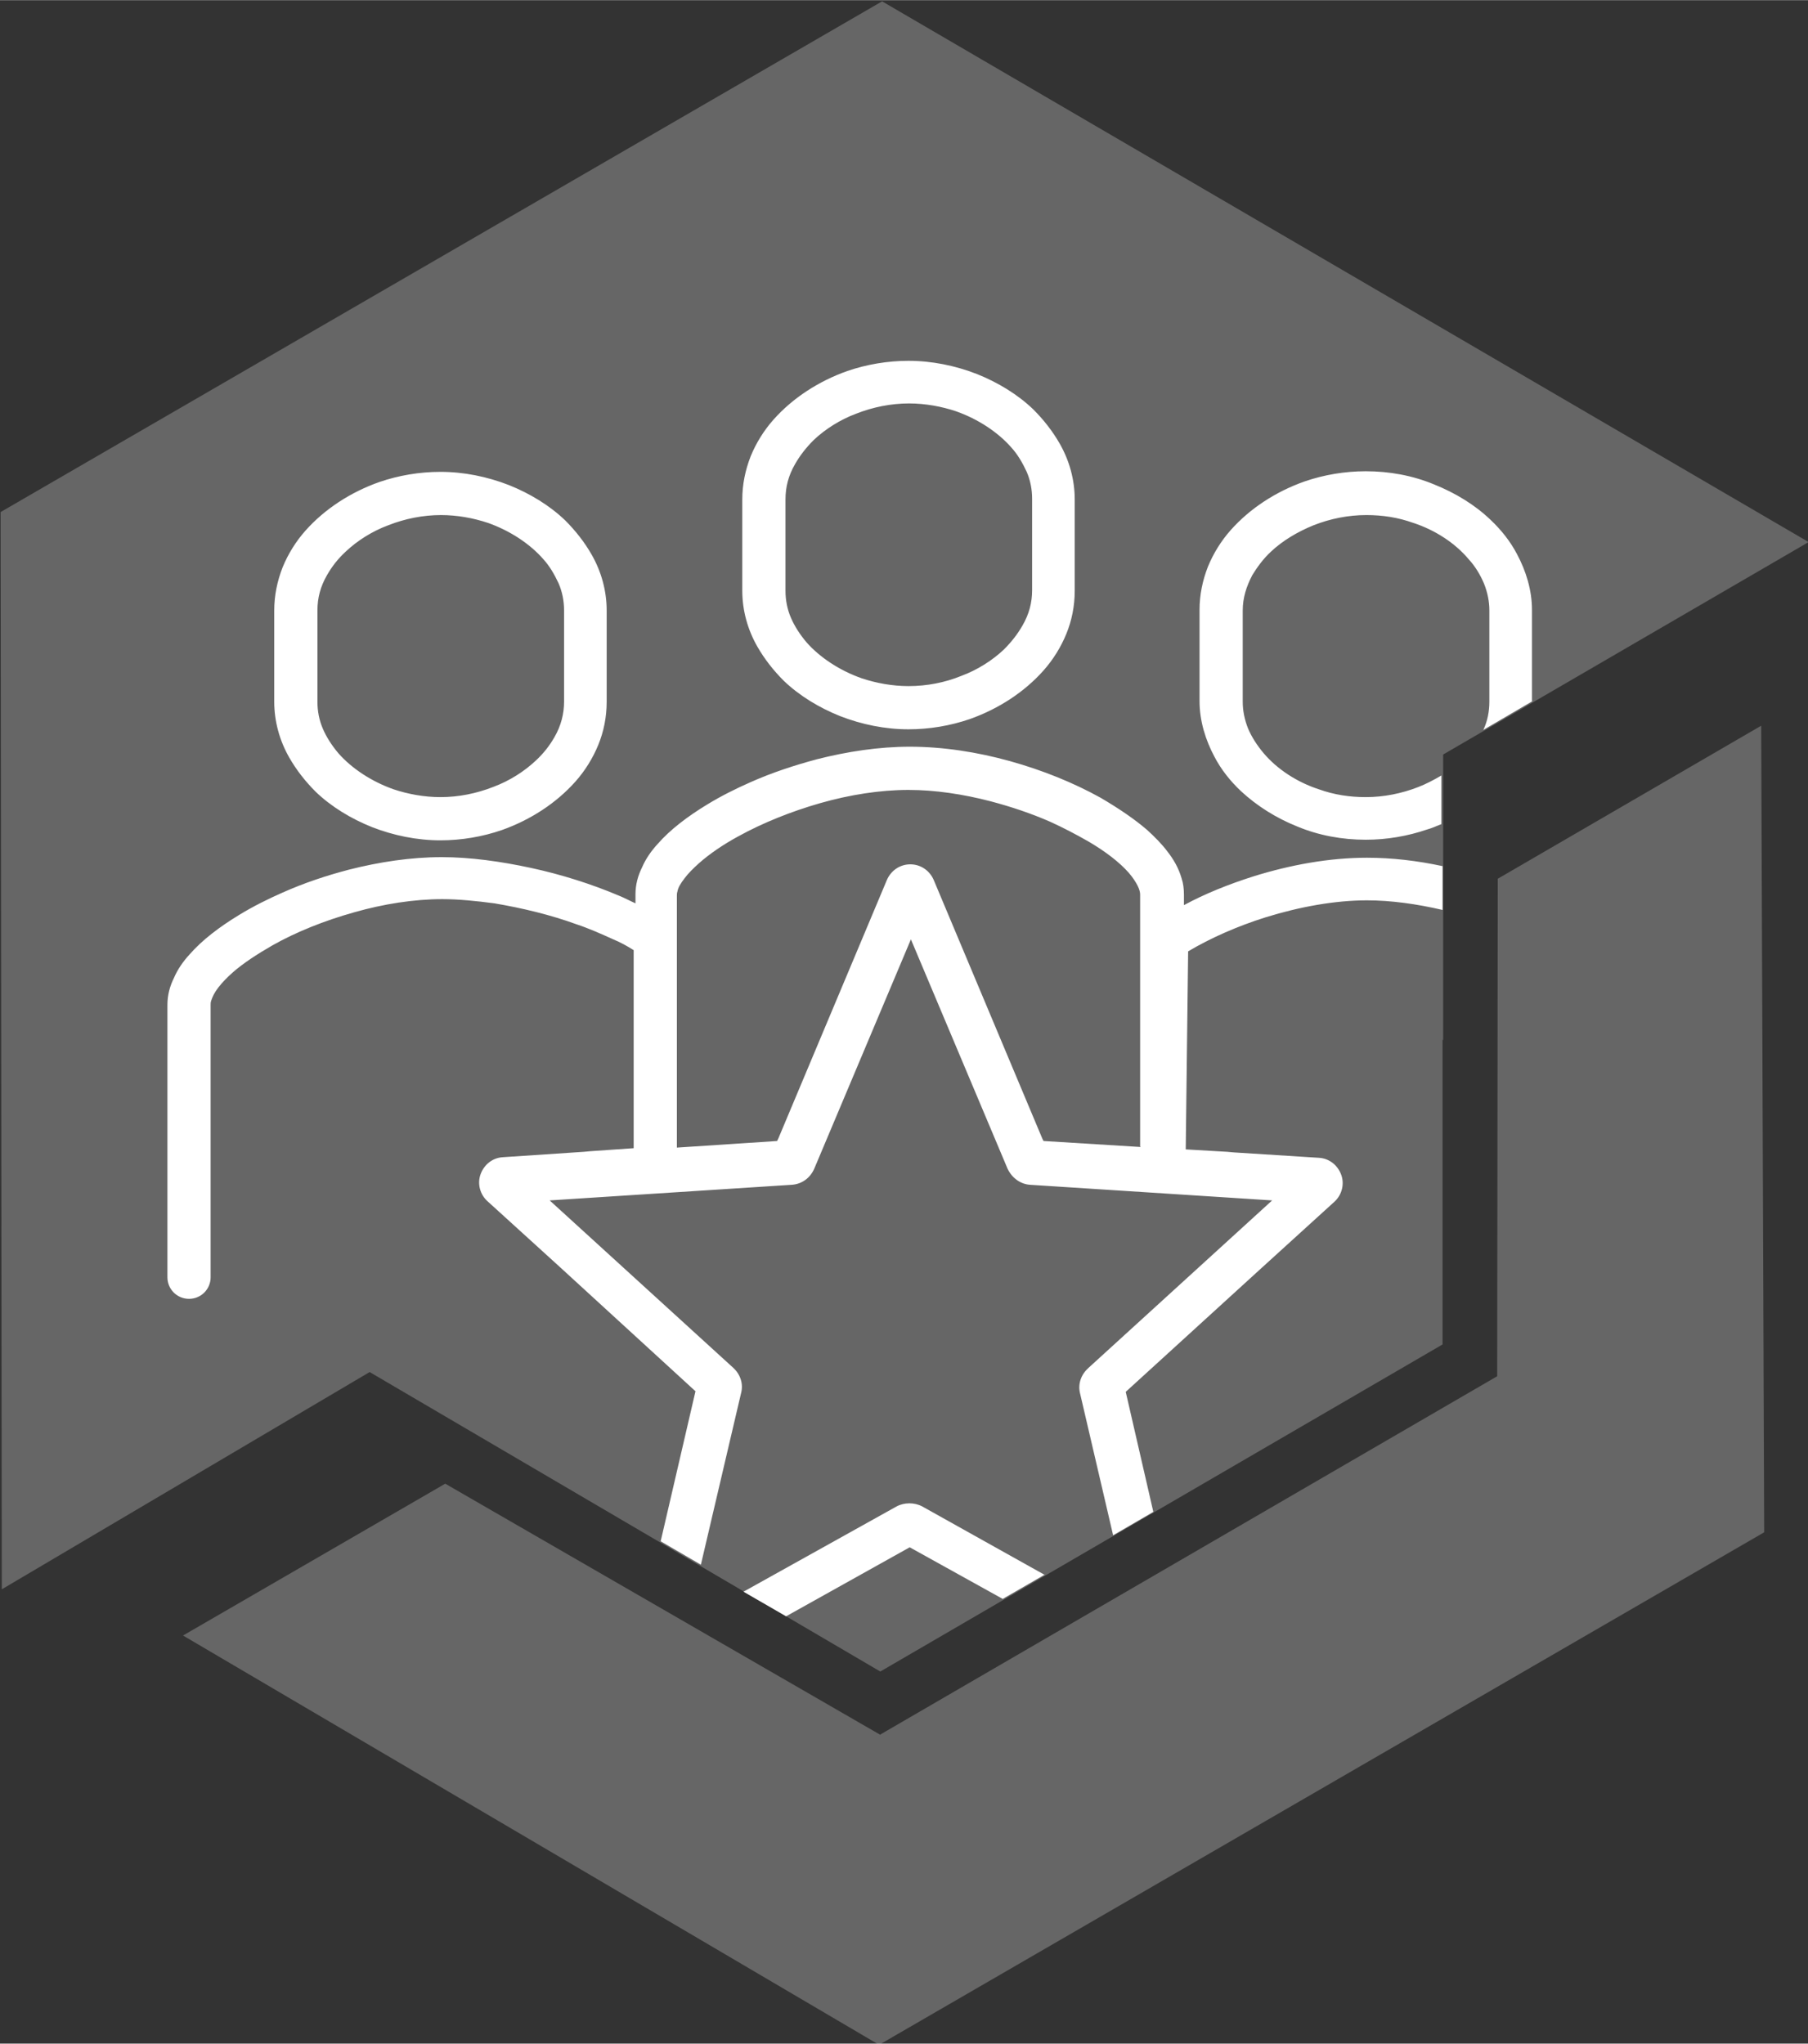
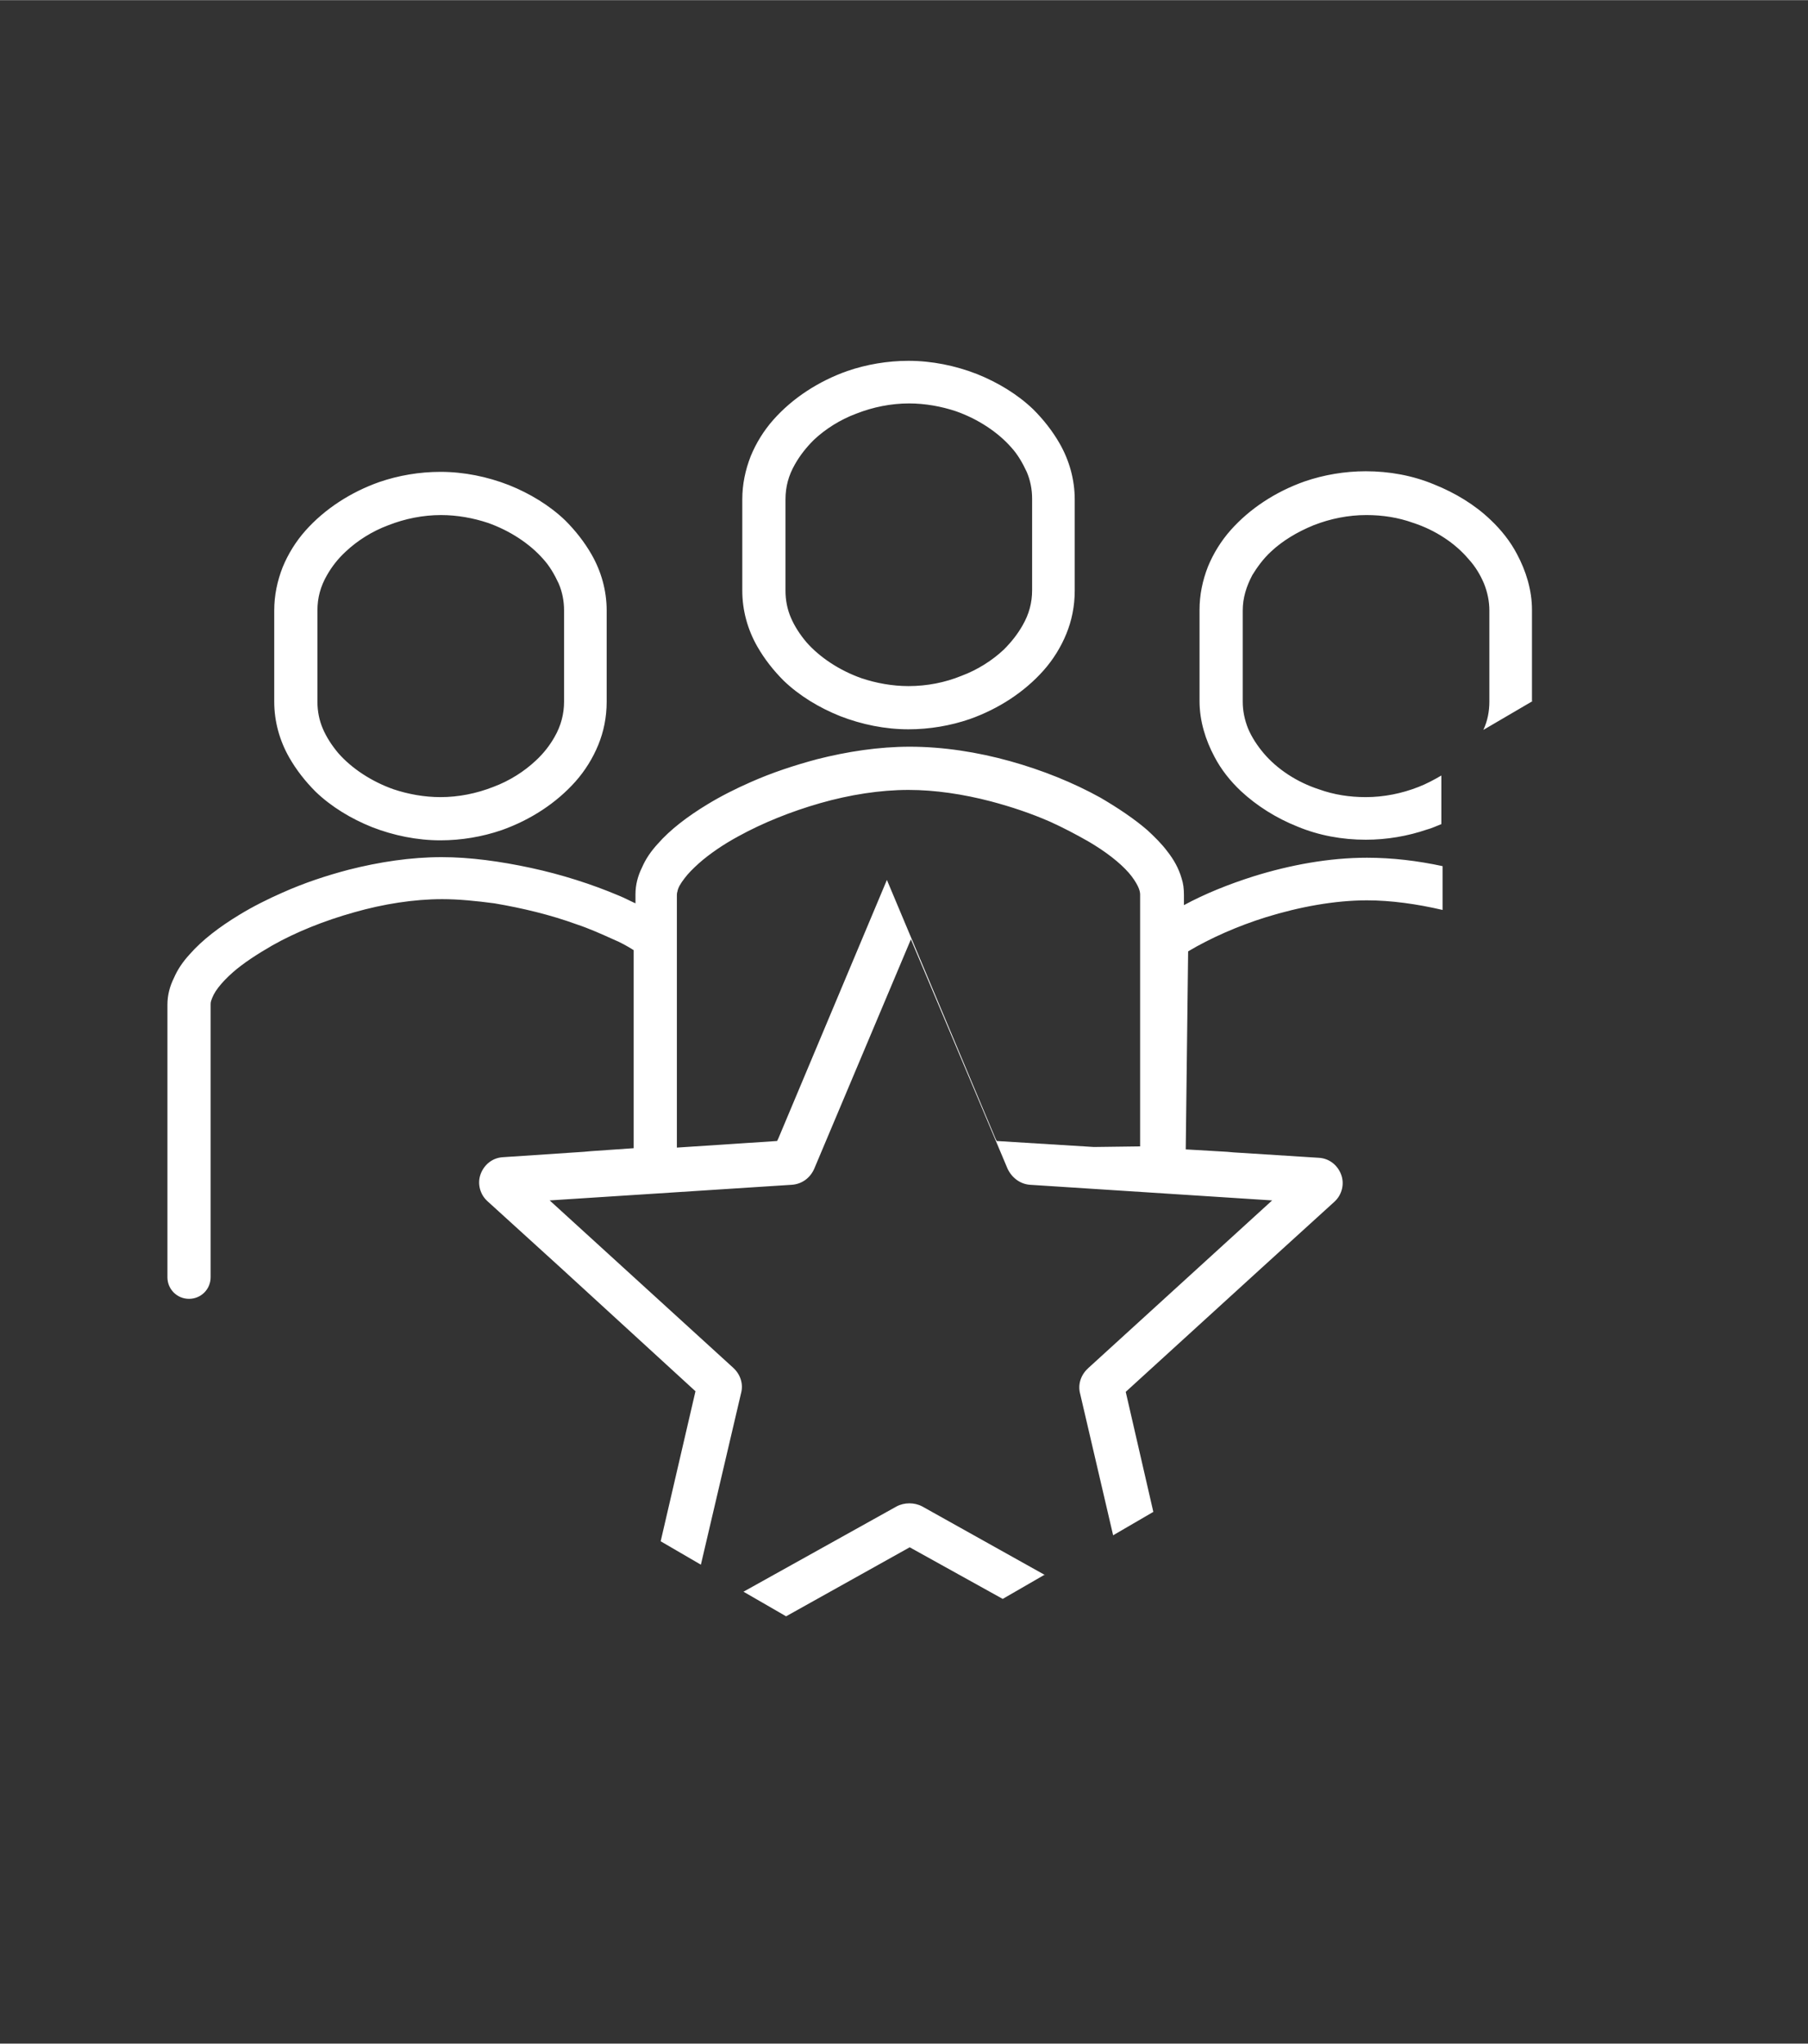
<svg xmlns="http://www.w3.org/2000/svg" xml:space="preserve" width="243.243mm" height="274.928mm" version="1.1" style="shape-rendering:geometricPrecision; text-rendering:geometricPrecision; image-rendering:optimizeQuality; fill-rule:evenodd; clip-rule:evenodd" viewBox="0 0 3013 3405">
  <rect x="0" y="0" width="3013" height="3405" fill="#333333" stroke="none" />
  <defs>
    <style type="text/css">
   
    .fil1 {fill:white}
    .fil0 {fill:white;fill-opacity:0.251}
   
  </style>
  </defs>
  <g id="Layer_x0020_1">
    <g id="_1626527981936">
-       <path class="fil0" d="M1467 2890l1028 -597 1 -829 439 -255 5 1344 -1475 854 -1160 -682 437 -253 726 419zm937 -1158l0 0 0 143 0 12 0 0 0 353 -937 545 -851 -499 -613 362 -2 -1795 1469 -851 1544 901 -609 354 0 476z" />
-       <path class="fil1" d="M1813 2280c-12,11 -17,27 -13,42l55 236 67 -39 -46 -200 227 -207 121 -110c12,-11 17,-29 11,-45l0 0c-6,-16 -20,-27 -37,-28l-142 -9 -11 -1 -69 -4 4 -330c37,-22 82,-42 130,-57 55,-17 114,-28 168,-28 40,0 83,6 126,16l0 -73c-42,-9 -84,-14 -126,-14 -63,0 -128,12 -189,31 -41,13 -81,29 -116,48l0 408 0 0 0 -425c0,-10 -1,-19 -4,-28 -5,-17 -13,-31 -24,-45 -9,-12 -21,-24 -33,-35 -22,-19 -49,-37 -78,-54 -45,-25 -97,-46 -151,-61 -54,-15 -111,-24 -167,-24 -51,0 -104,8 -155,21 -37,10 -74,22 -110,38 -25,11 -49,23 -72,37 -33,20 -62,42 -83,66 -11,12 -20,25 -26,39 -7,14 -11,29 -11,45l0 425 0 -410c-9,-4 -18,-9 -28,-13 -45,-19 -95,-35 -146,-46 -51,-11 -102,-18 -149,-18 -51,0 -104,8 -155,21 -38,10 -74,22 -110,38 -25,11 -49,23 -72,37 -33,20 -62,42 -83,66 -11,12 -20,25 -26,39 -7,14 -11,29 -11,45l0 454c0,0 0,0 0,0 0,20 16,36 36,36 0,0 0,0 0,0 20,0 36,-16 36,-36l0 -454c0,-2 0,-4 1,-7 2,-6 5,-13 12,-22 7,-9 15,-17 24,-25 17,-15 40,-30 66,-45 39,-22 86,-41 136,-55 49,-14 100,-22 147,-22 27,0 57,3 87,7 47,8 93,19 137,35 21,7 41,16 61,25 12,5 23,11 34,18l0 330 0 0 -72 5 -11 1 -135 9c-17,1 -31,12 -37,28 -6,16 -1,34 11,45l121 110 226 207 -58 250 67 39 67 -286c4,-15 -1,-31 -13,-42l-306 -279 403 -26c17,-1 31,-11 38,-27l161 -382 161 382c7,15 21,26 38,27l403 26 -306 279zm-71 343l-71 41 -155 -86 -206 115 -71 -41 255 -142c13,-7 30,-7 43,0l204 114zm812 -1455l-82 48c7,-15 10,-31 10,-47l0 -152c0,-15 -3,-30 -9,-45 -6,-14 -14,-28 -26,-41 -22,-26 -55,-48 -92,-60 -25,-9 -51,-13 -78,-13 -30,0 -60,6 -88,17 -27,11 -52,26 -71,44 -13,12 -23,26 -31,39 -10,19 -16,38 -16,59l0 0 0 152c0,15 3,30 9,45 6,14 15,28 26,41 22,26 55,48 92,60 25,9 51,13 78,13 30,0 60,-6 88,-17 13,-5 26,-12 38,-19l0 81c-8,3 -16,7 -24,9 -32,11 -67,17 -102,17 -39,0 -78,-7 -114,-22 -35,-14 -67,-34 -94,-59 -18,-17 -33,-36 -44,-57 -15,-28 -25,-60 -25,-93l0 -152c0,-25 5,-49 14,-72 9,-22 22,-43 38,-61 32,-36 75,-64 123,-81 32,-11 67,-17 102,-17 39,0 78,7 114,22 35,14 68,34 94,59 18,17 33,36 44,57 15,28 25,60 25,93l0 152zm-654 742l0 -420c0,-3 -1,-8 -4,-14 -3,-6 -8,-14 -15,-22 -15,-17 -38,-35 -67,-52 -21,-12 -42,-23 -64,-33 -32,-14 -65,-25 -99,-34 -46,-12 -93,-19 -137,-19 -47,0 -98,8 -147,22 -49,14 -96,33 -136,55 -26,14 -49,30 -66,45 -10,9 -18,17 -24,25 -7,9 -11,16 -12,22 -1,3 -1,5 -1,7l0 420 167 -11 2 -4 181 -431c7,-16 22,-26 39,-26 17,0 32,10 39,26l181 431 2 4 162 10zm-591 -1078c0,-21 5,-40 16,-59 8,-14 18,-27 31,-40 19,-18 44,-34 71,-44 28,-11 58,-17 88,-17 27,0 54,5 78,13 37,13 70,35 92,60 11,12 19,26 26,41 6,14 9,29 9,45l0 152c0,21 -5,40 -16,59 -8,14 -18,27 -31,40 -19,18 -44,34 -71,44 -27,11 -57,17 -88,17 -27,0 -54,-5 -78,-13 -37,-13 -70,-35 -92,-60 -11,-13 -20,-27 -26,-41 -6,-14 -9,-29 -9,-45l0 -152 0 0zm-3 302c26,25 59,45 94,59 36,14 75,22 114,22 35,0 70,-6 102,-17 48,-17 91,-45 123,-81 16,-18 29,-39 38,-61 9,-22 14,-46 14,-72l0 -152c0,-33 -9,-65 -25,-93 -12,-21 -27,-40 -44,-57 -26,-25 -59,-45 -94,-59 -36,-14 -75,-22 -114,-22 -35,0 -70,6 -102,17 -48,17 -91,45 -123,81 -16,18 -29,39 -38,61 -9,23 -14,47 -14,72l0 152c0,33 9,65 25,93 12,21 27,40 44,57zm-777 -117c0,-21 5,-40 16,-59 8,-14 18,-27 31,-39 19,-18 44,-34 71,-44 28,-11 58,-17 88,-17 27,0 54,5 78,13 37,13 70,35 92,60 11,12 19,26 26,41 6,14 9,29 9,45l0 152c0,20 -5,40 -16,59 -8,14 -18,27 -31,39 -19,18 -44,34 -71,44 -28,11 -58,17 -88,17 -27,0 -54,-5 -78,-13 -37,-13 -70,-35 -92,-60 -11,-13 -20,-27 -26,-41 -6,-14 -9,-29 -9,-45l0 -152zm-3 302c26,25 59,45 94,59 36,14 75,22 114,22 35,0 70,-6 102,-17 48,-17 91,-45 123,-81 16,-18 29,-39 38,-61 9,-22 14,-46 14,-72l0 -152c0,-33 -9,-65 -25,-93 -12,-21 -27,-40 -44,-57 -26,-25 -59,-45 -94,-59 -36,-14 -75,-22 -114,-22 -35,0 -70,6 -102,17 -48,17 -91,45 -123,81 -16,18 -29,39 -38,61 -9,23 -14,47 -14,72l0 152c0,33 9,65 25,93 12,21 27,40 44,57z" />
+       <path class="fil1" d="M1813 2280c-12,11 -17,27 -13,42l55 236 67 -39 -46 -200 227 -207 121 -110c12,-11 17,-29 11,-45l0 0c-6,-16 -20,-27 -37,-28l-142 -9 -11 -1 -69 -4 4 -330c37,-22 82,-42 130,-57 55,-17 114,-28 168,-28 40,0 83,6 126,16l0 -73c-42,-9 -84,-14 -126,-14 -63,0 -128,12 -189,31 -41,13 -81,29 -116,48l0 408 0 0 0 -425c0,-10 -1,-19 -4,-28 -5,-17 -13,-31 -24,-45 -9,-12 -21,-24 -33,-35 -22,-19 -49,-37 -78,-54 -45,-25 -97,-46 -151,-61 -54,-15 -111,-24 -167,-24 -51,0 -104,8 -155,21 -37,10 -74,22 -110,38 -25,11 -49,23 -72,37 -33,20 -62,42 -83,66 -11,12 -20,25 -26,39 -7,14 -11,29 -11,45l0 425 0 -410c-9,-4 -18,-9 -28,-13 -45,-19 -95,-35 -146,-46 -51,-11 -102,-18 -149,-18 -51,0 -104,8 -155,21 -38,10 -74,22 -110,38 -25,11 -49,23 -72,37 -33,20 -62,42 -83,66 -11,12 -20,25 -26,39 -7,14 -11,29 -11,45l0 454c0,0 0,0 0,0 0,20 16,36 36,36 0,0 0,0 0,0 20,0 36,-16 36,-36l0 -454c0,-2 0,-4 1,-7 2,-6 5,-13 12,-22 7,-9 15,-17 24,-25 17,-15 40,-30 66,-45 39,-22 86,-41 136,-55 49,-14 100,-22 147,-22 27,0 57,3 87,7 47,8 93,19 137,35 21,7 41,16 61,25 12,5 23,11 34,18l0 330 0 0 -72 5 -11 1 -135 9c-17,1 -31,12 -37,28 -6,16 -1,34 11,45l121 110 226 207 -58 250 67 39 67 -286c4,-15 -1,-31 -13,-42l-306 -279 403 -26c17,-1 31,-11 38,-27l161 -382 161 382c7,15 21,26 38,27l403 26 -306 279zm-71 343l-71 41 -155 -86 -206 115 -71 -41 255 -142c13,-7 30,-7 43,0l204 114zm812 -1455l-82 48c7,-15 10,-31 10,-47l0 -152c0,-15 -3,-30 -9,-45 -6,-14 -14,-28 -26,-41 -22,-26 -55,-48 -92,-60 -25,-9 -51,-13 -78,-13 -30,0 -60,6 -88,17 -27,11 -52,26 -71,44 -13,12 -23,26 -31,39 -10,19 -16,38 -16,59l0 0 0 152c0,15 3,30 9,45 6,14 15,28 26,41 22,26 55,48 92,60 25,9 51,13 78,13 30,0 60,-6 88,-17 13,-5 26,-12 38,-19l0 81c-8,3 -16,7 -24,9 -32,11 -67,17 -102,17 -39,0 -78,-7 -114,-22 -35,-14 -67,-34 -94,-59 -18,-17 -33,-36 -44,-57 -15,-28 -25,-60 -25,-93l0 -152c0,-25 5,-49 14,-72 9,-22 22,-43 38,-61 32,-36 75,-64 123,-81 32,-11 67,-17 102,-17 39,0 78,7 114,22 35,14 68,34 94,59 18,17 33,36 44,57 15,28 25,60 25,93l0 152zm-654 742l0 -420c0,-3 -1,-8 -4,-14 -3,-6 -8,-14 -15,-22 -15,-17 -38,-35 -67,-52 -21,-12 -42,-23 -64,-33 -32,-14 -65,-25 -99,-34 -46,-12 -93,-19 -137,-19 -47,0 -98,8 -147,22 -49,14 -96,33 -136,55 -26,14 -49,30 -66,45 -10,9 -18,17 -24,25 -7,9 -11,16 -12,22 -1,3 -1,5 -1,7l0 420 167 -11 2 -4 181 -431l181 431 2 4 162 10zm-591 -1078c0,-21 5,-40 16,-59 8,-14 18,-27 31,-40 19,-18 44,-34 71,-44 28,-11 58,-17 88,-17 27,0 54,5 78,13 37,13 70,35 92,60 11,12 19,26 26,41 6,14 9,29 9,45l0 152c0,21 -5,40 -16,59 -8,14 -18,27 -31,40 -19,18 -44,34 -71,44 -27,11 -57,17 -88,17 -27,0 -54,-5 -78,-13 -37,-13 -70,-35 -92,-60 -11,-13 -20,-27 -26,-41 -6,-14 -9,-29 -9,-45l0 -152 0 0zm-3 302c26,25 59,45 94,59 36,14 75,22 114,22 35,0 70,-6 102,-17 48,-17 91,-45 123,-81 16,-18 29,-39 38,-61 9,-22 14,-46 14,-72l0 -152c0,-33 -9,-65 -25,-93 -12,-21 -27,-40 -44,-57 -26,-25 -59,-45 -94,-59 -36,-14 -75,-22 -114,-22 -35,0 -70,6 -102,17 -48,17 -91,45 -123,81 -16,18 -29,39 -38,61 -9,23 -14,47 -14,72l0 152c0,33 9,65 25,93 12,21 27,40 44,57zm-777 -117c0,-21 5,-40 16,-59 8,-14 18,-27 31,-39 19,-18 44,-34 71,-44 28,-11 58,-17 88,-17 27,0 54,5 78,13 37,13 70,35 92,60 11,12 19,26 26,41 6,14 9,29 9,45l0 152c0,20 -5,40 -16,59 -8,14 -18,27 -31,39 -19,18 -44,34 -71,44 -28,11 -58,17 -88,17 -27,0 -54,-5 -78,-13 -37,-13 -70,-35 -92,-60 -11,-13 -20,-27 -26,-41 -6,-14 -9,-29 -9,-45l0 -152zm-3 302c26,25 59,45 94,59 36,14 75,22 114,22 35,0 70,-6 102,-17 48,-17 91,-45 123,-81 16,-18 29,-39 38,-61 9,-22 14,-46 14,-72l0 -152c0,-33 -9,-65 -25,-93 -12,-21 -27,-40 -44,-57 -26,-25 -59,-45 -94,-59 -36,-14 -75,-22 -114,-22 -35,0 -70,6 -102,17 -48,17 -91,45 -123,81 -16,18 -29,39 -38,61 -9,23 -14,47 -14,72l0 152c0,33 9,65 25,93 12,21 27,40 44,57z" />
    </g>
  </g>
</svg>